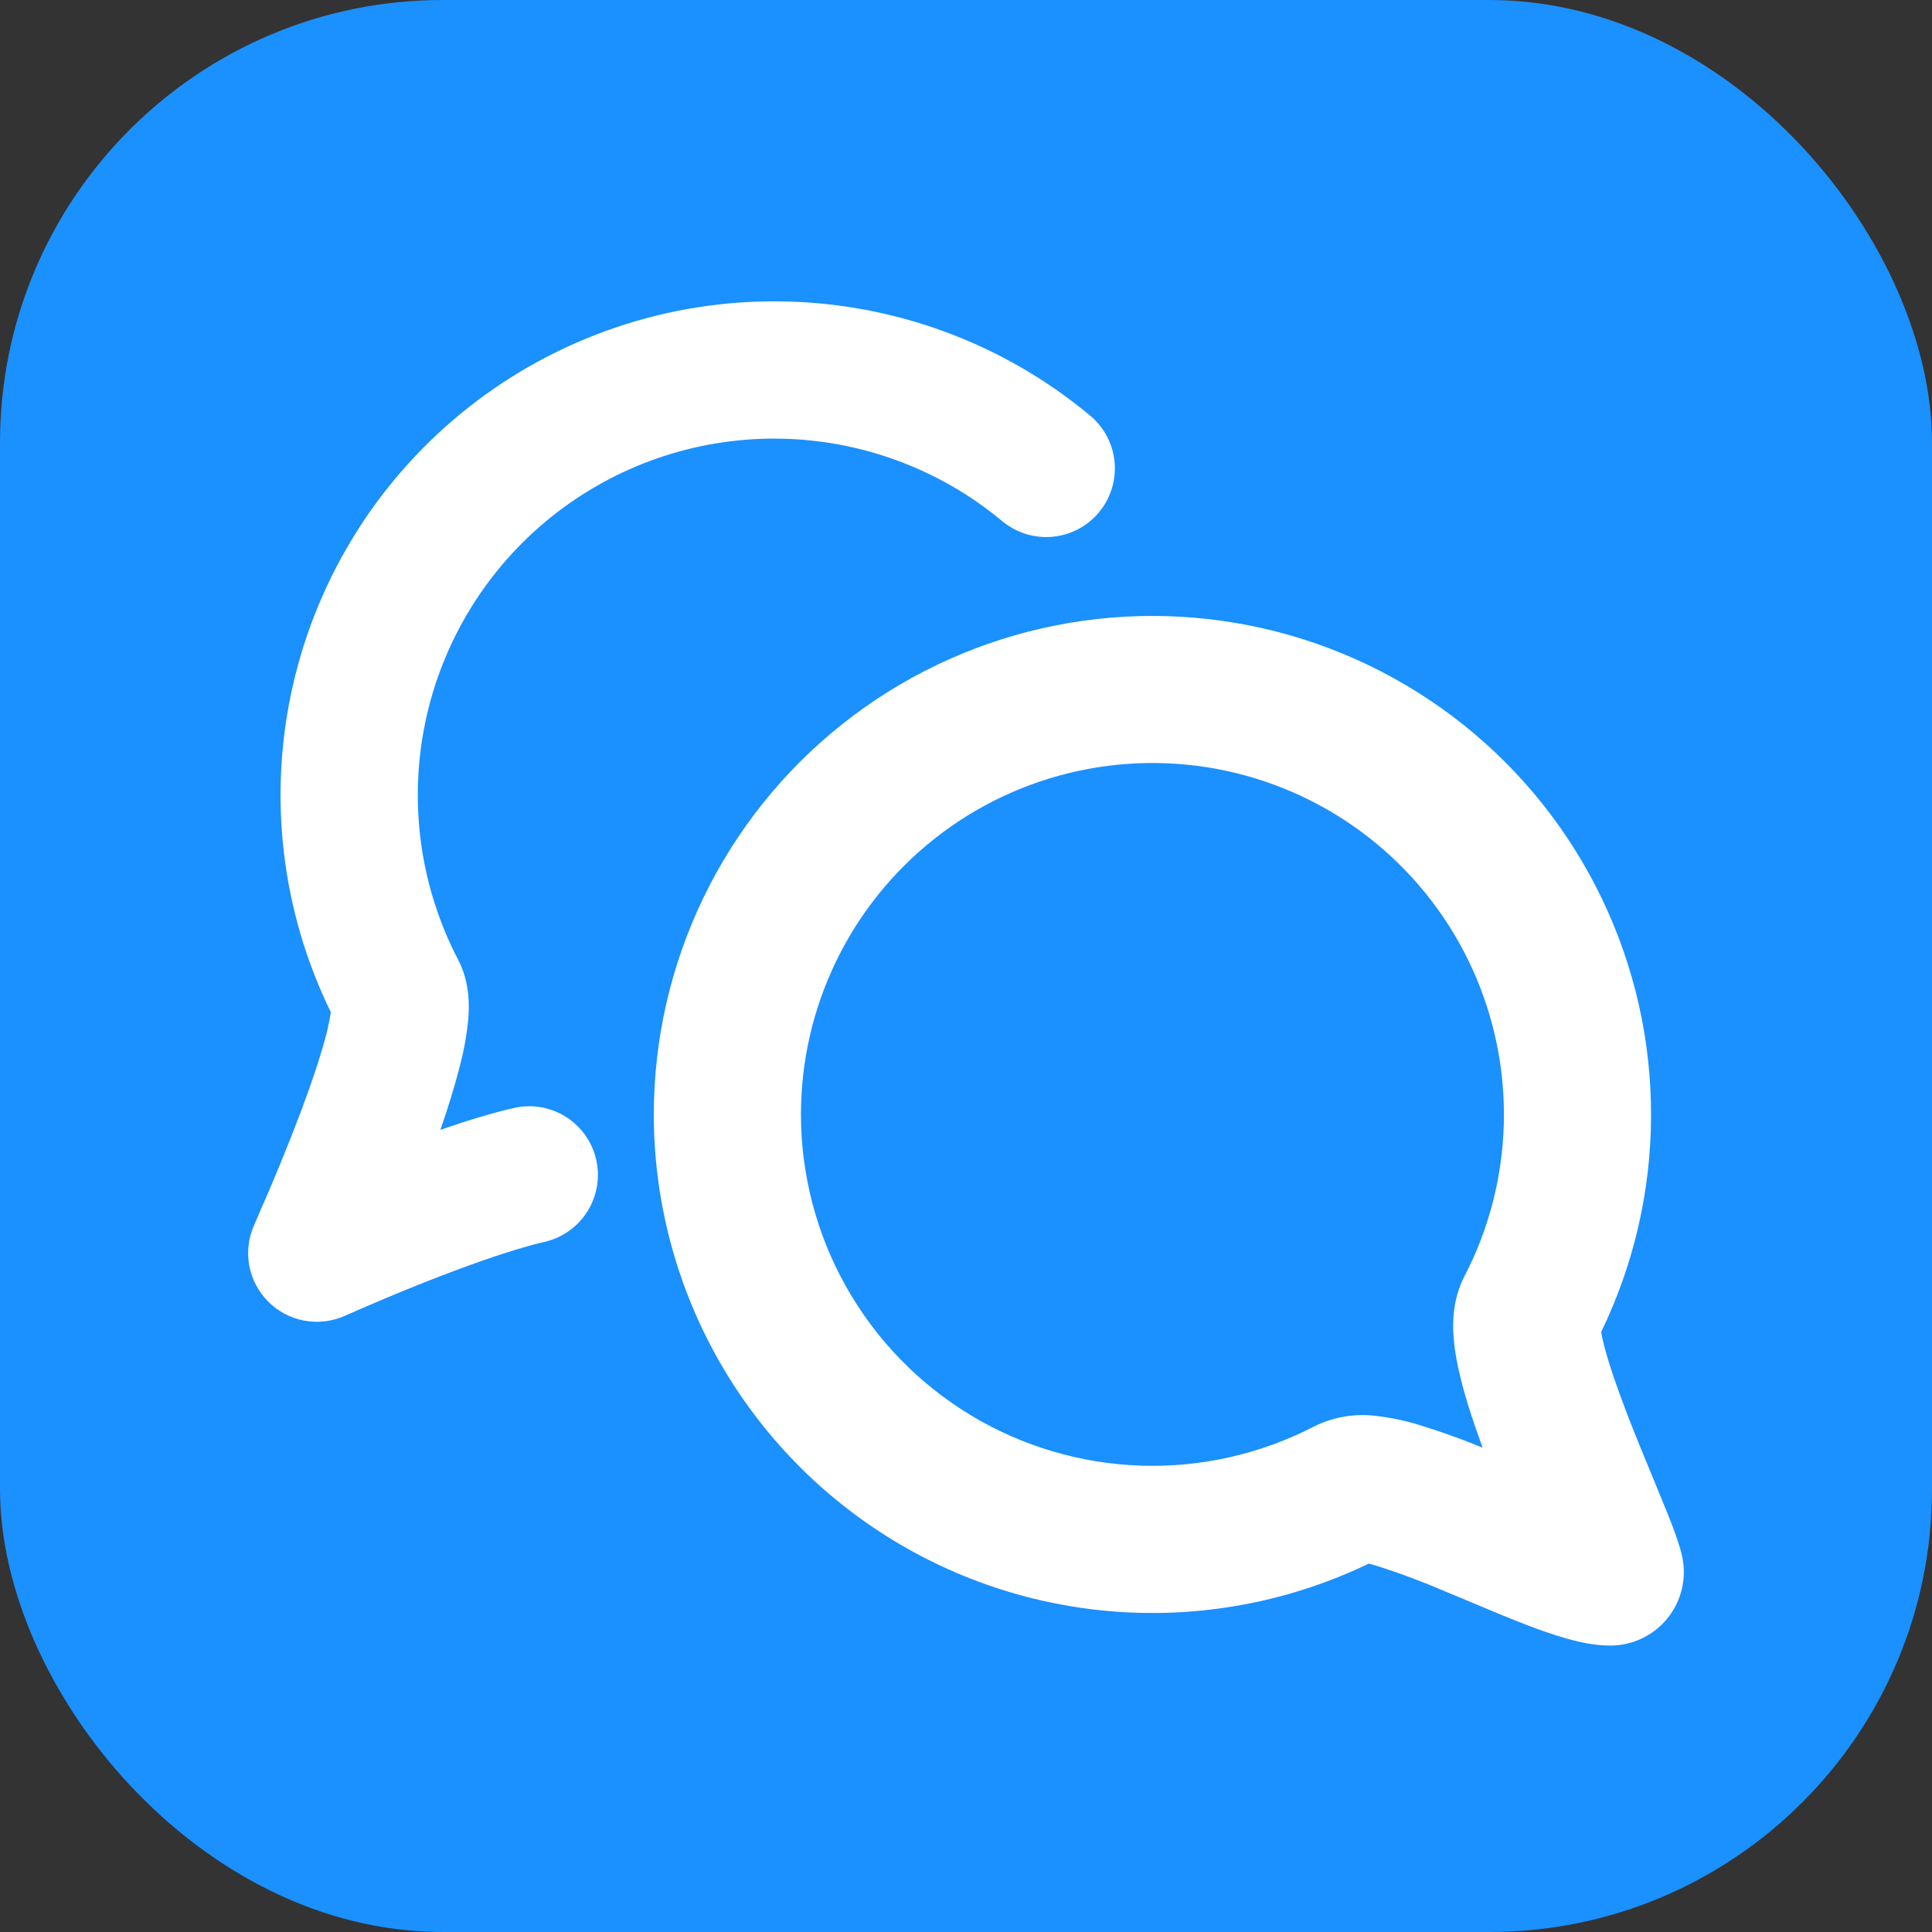
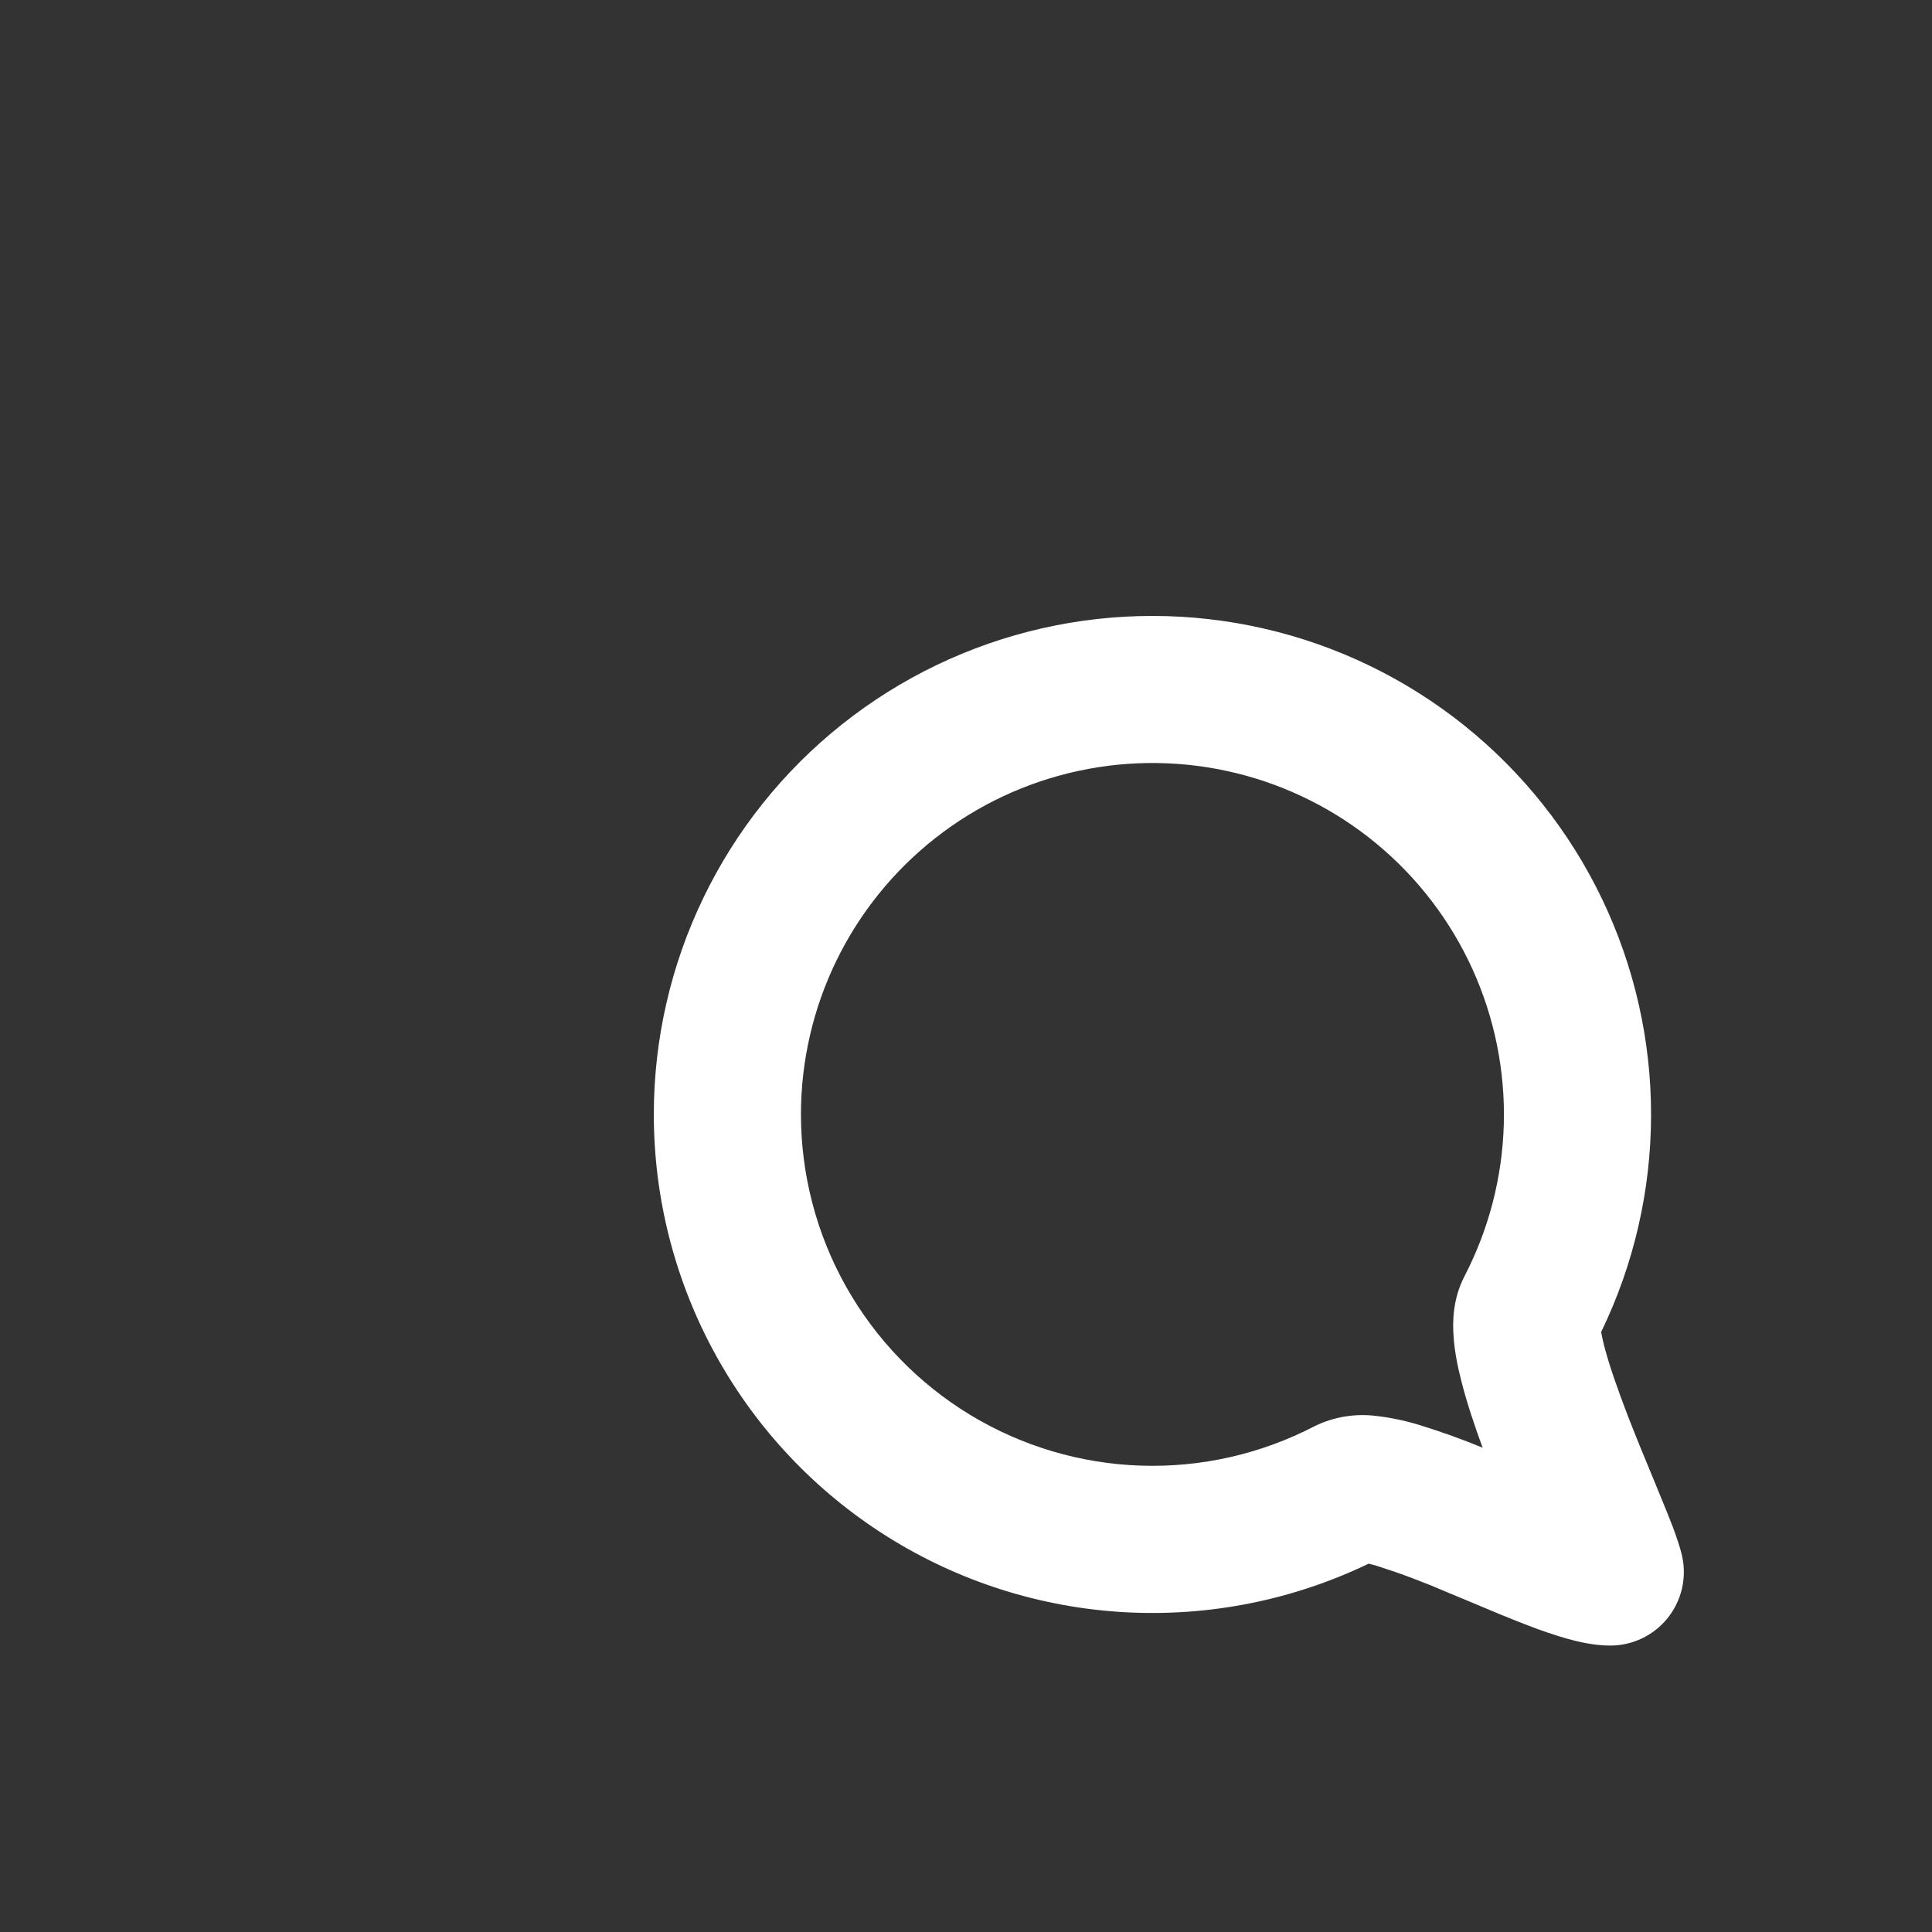
<svg xmlns="http://www.w3.org/2000/svg" width="109" height="109" viewBox="0 0 109 109" fill="none">
  <rect x="0" y="0" width="109" height="109" fill="#333333" stroke="none" />
-   <rect width="109" height="109" rx="24.979" fill="#1B90FF" />
-   <path fill-rule="evenodd" clip-rule="evenodd" d="M56.545 29.402C52.974 26.428 48.484 24.783 43.837 24.746C39.19 24.709 34.674 26.283 31.057 29.2C27.439 32.117 24.944 36.197 23.995 40.746C23.046 45.295 23.702 50.032 25.851 54.153C26.537 55.464 26.471 56.864 26.416 57.529C26.33 58.403 26.174 59.269 25.951 60.119C25.634 61.343 25.265 62.552 24.844 63.744C26.283 63.246 27.722 62.803 28.995 62.51C29.996 62.281 31.048 62.459 31.918 63.005C32.789 63.552 33.406 64.422 33.635 65.424C33.864 66.425 33.686 67.477 33.139 68.347C32.593 69.218 31.723 69.835 30.721 70.064C28.84 70.496 26.089 71.492 23.648 72.466C22.346 72.989 21.053 73.533 19.769 74.099L19.536 74.198L19.481 74.226L19.464 74.232C18.747 74.555 17.948 74.651 17.174 74.509C16.4 74.367 15.688 73.992 15.132 73.435C14.576 72.878 14.203 72.165 14.062 71.391C13.922 70.617 14.02 69.818 14.345 69.101V69.096L14.356 69.073L14.4 68.974L14.566 68.586C15.411 66.676 16.204 64.744 16.946 62.792C17.571 61.132 18.114 59.515 18.44 58.242C18.556 57.744 18.628 57.374 18.667 57.108C15.862 51.381 15.107 44.866 16.528 38.65C17.948 32.433 21.459 26.893 26.472 22.953C31.486 19.013 37.7 16.913 44.076 17.003C50.452 17.093 56.603 19.367 61.504 23.447C62.294 24.105 62.79 25.049 62.883 26.073C62.977 27.096 62.66 28.114 62.002 28.904C61.345 29.694 60.4 30.19 59.377 30.283C58.354 30.377 57.335 30.06 56.545 29.402Z" fill="white" />
  <path fill-rule="evenodd" clip-rule="evenodd" d="M36.887 62.86C36.89 58.632 37.846 54.459 39.685 50.651C41.523 46.843 44.196 43.498 47.505 40.866C50.815 38.234 54.674 36.381 58.798 35.446C62.922 34.511 67.203 34.518 71.324 35.466C75.445 36.413 79.299 38.278 82.6 40.92C85.901 43.563 88.564 46.916 90.39 50.729C92.217 54.543 93.16 58.719 93.15 62.947C93.141 67.175 92.178 71.347 90.333 75.152C90.367 75.335 90.416 75.578 90.494 75.888C90.771 76.979 91.269 78.395 91.866 79.951C92.348 81.185 92.852 82.402 93.317 83.526L93.648 84.334C93.92 84.987 94.169 85.607 94.374 86.138C94.54 86.592 94.783 87.245 94.91 87.832C95.038 88.436 95.029 89.062 94.884 89.663C94.739 90.263 94.462 90.824 94.073 91.304C93.684 91.784 93.192 92.171 92.634 92.437C92.076 92.703 91.466 92.841 90.848 92.84C89.913 92.84 89.011 92.619 88.374 92.442C87.637 92.226 86.909 91.978 86.194 91.7C85.153 91.302 83.969 90.804 82.84 90.328L81.644 89.83C80.368 89.277 79.066 88.787 77.742 88.363C77.569 88.31 77.393 88.262 77.217 88.219C72.927 90.283 68.185 91.225 63.432 90.957C58.68 90.688 54.073 89.218 50.044 86.684C46.014 84.151 42.694 80.636 40.392 76.469C38.091 72.302 36.885 67.62 36.887 62.86ZM45.188 62.86C45.191 59.857 45.876 56.893 47.191 54.193C48.507 51.493 50.418 49.127 52.782 47.273C55.145 45.42 57.899 44.127 60.835 43.494C63.77 42.86 66.812 42.901 69.73 43.615C72.647 44.328 75.364 45.695 77.676 47.612C79.988 49.53 81.835 51.947 83.076 54.682C84.317 57.417 84.921 60.398 84.842 63.401C84.763 66.403 84.002 69.348 82.618 72.014C81.932 73.337 81.954 74.698 82.01 75.412C82.065 76.27 82.248 77.145 82.452 77.936C82.751 79.12 83.183 80.415 83.648 81.677C82.482 81.196 81.294 80.77 80.089 80.399C79.289 80.152 78.469 79.98 77.637 79.884C76.451 79.736 75.247 79.936 74.173 80.46C71.149 82.033 67.772 82.801 64.365 82.688C60.959 82.576 57.639 81.588 54.726 79.819C51.813 78.05 49.405 75.56 47.734 72.59C46.064 69.619 45.187 66.268 45.188 62.86ZM90.295 74.815L90.289 74.748V74.82L90.295 74.815Z" fill="white" />
</svg>